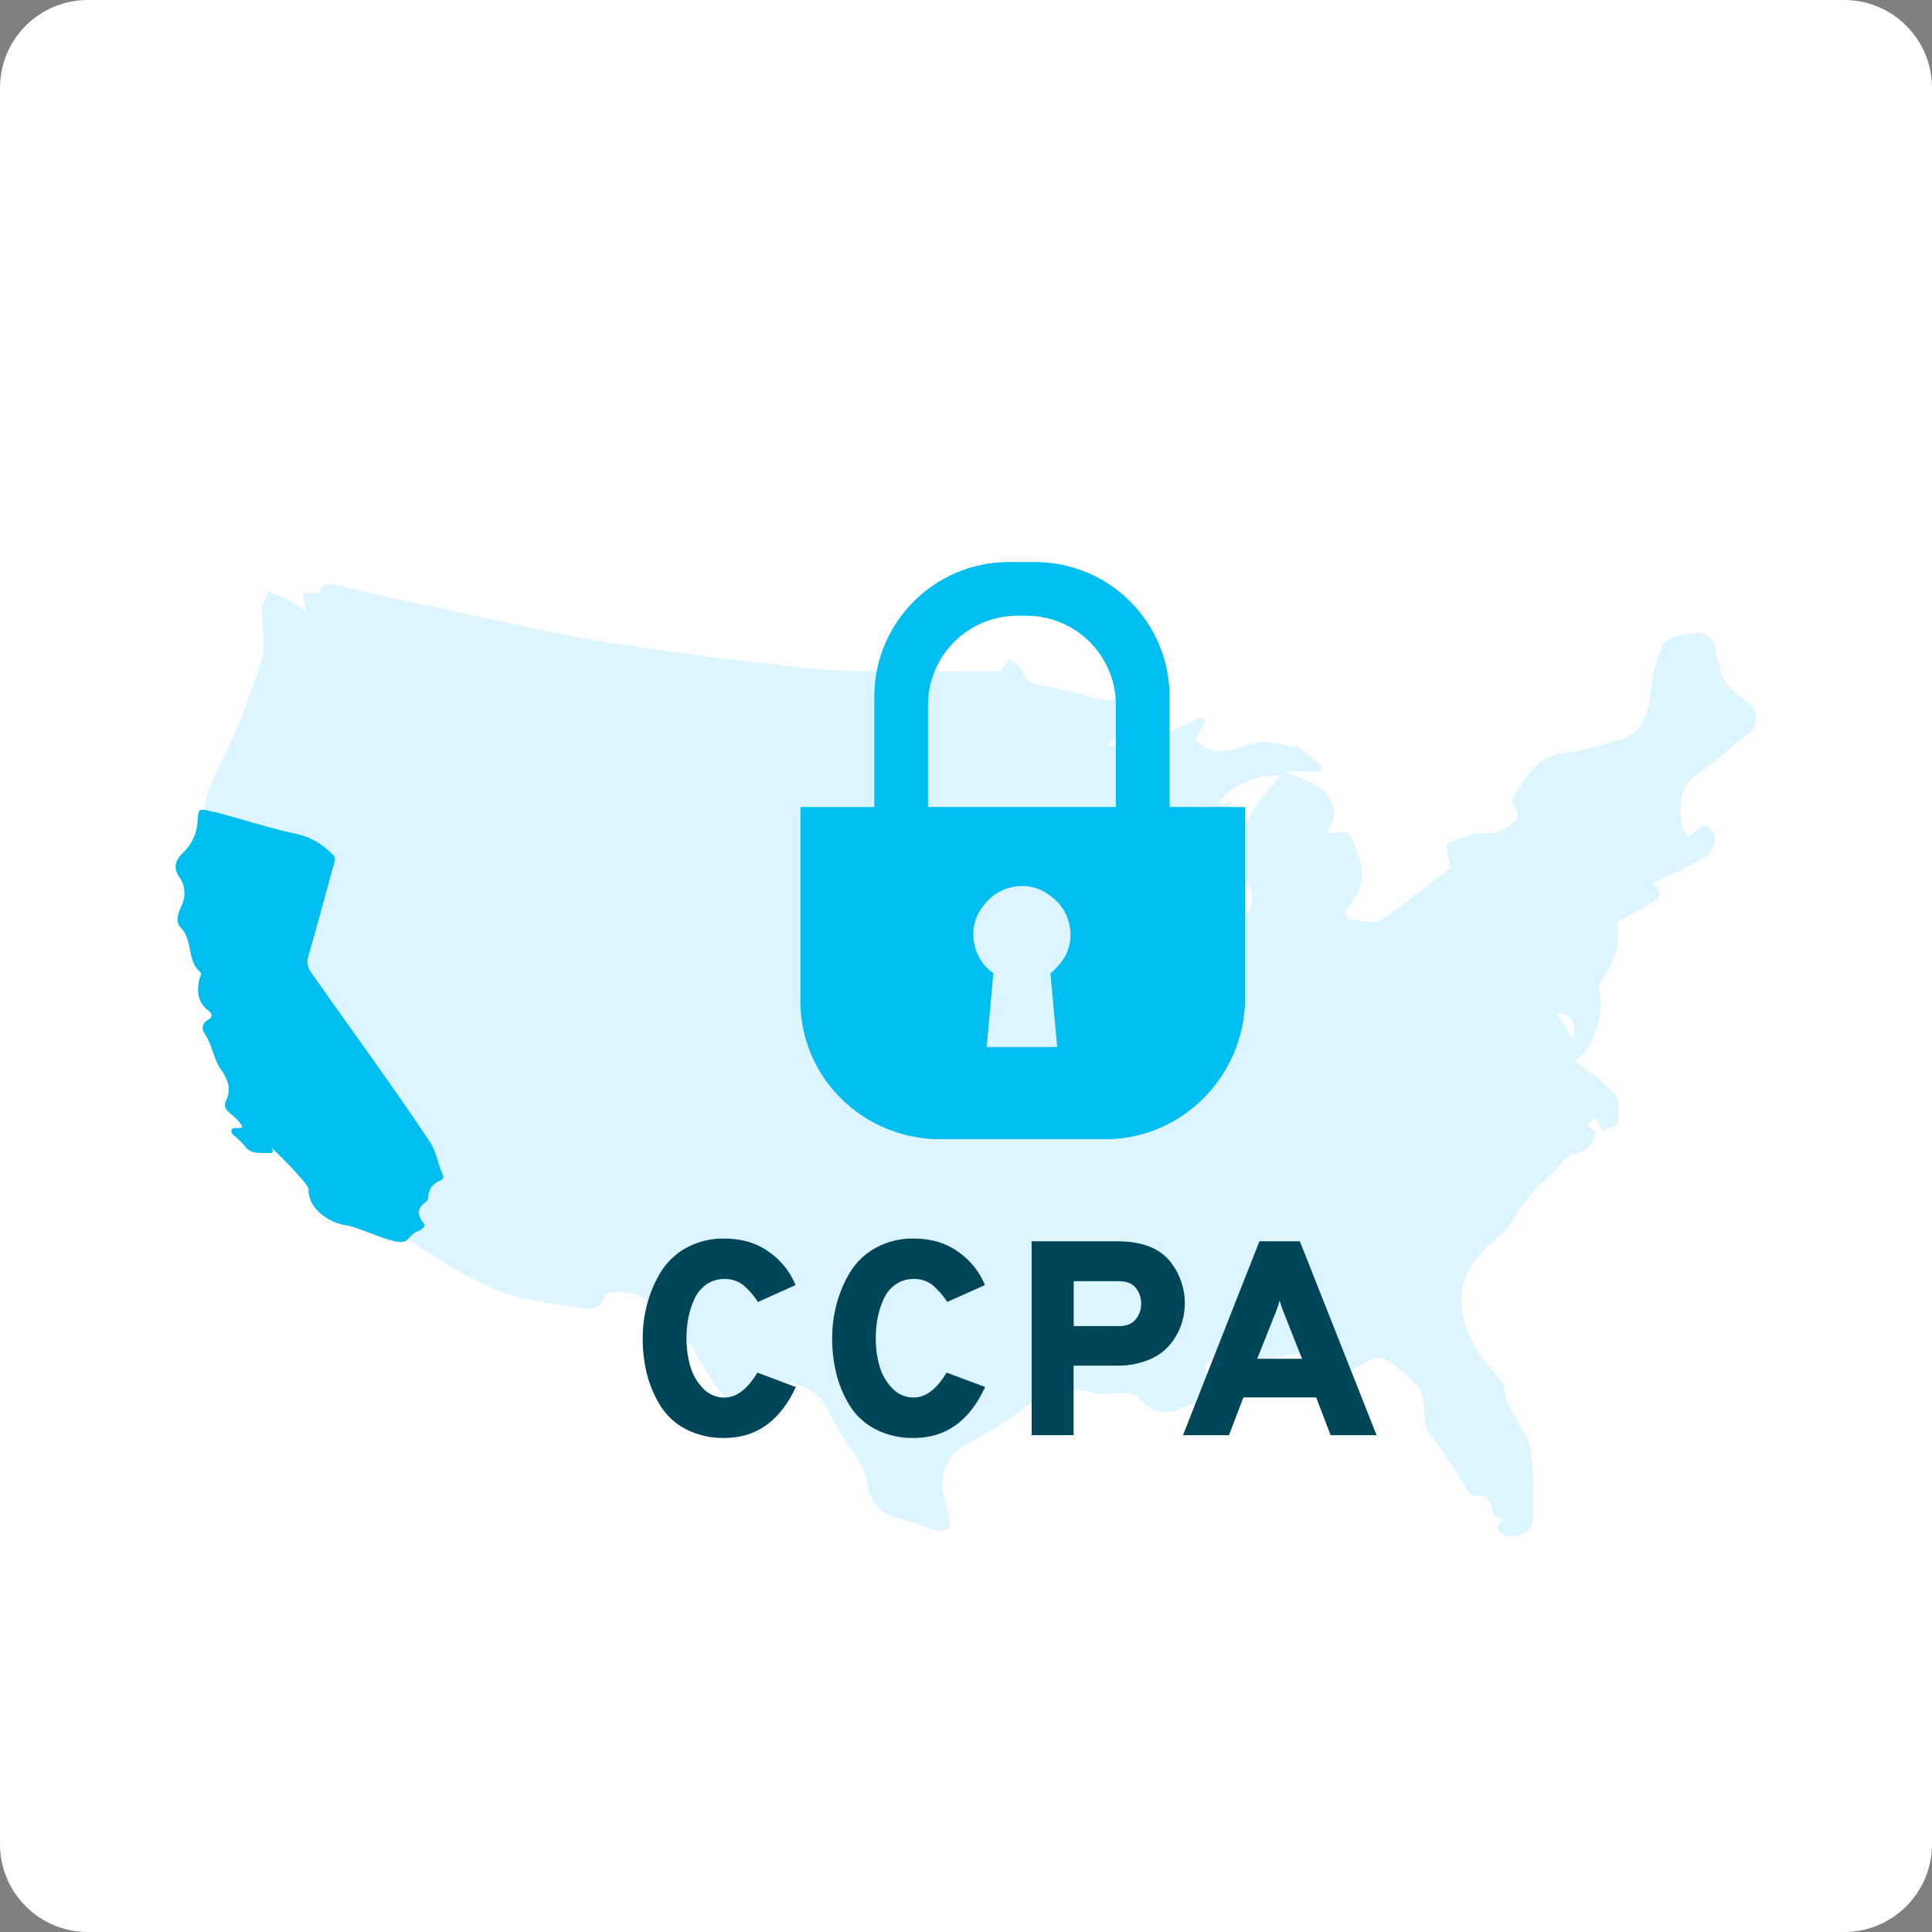
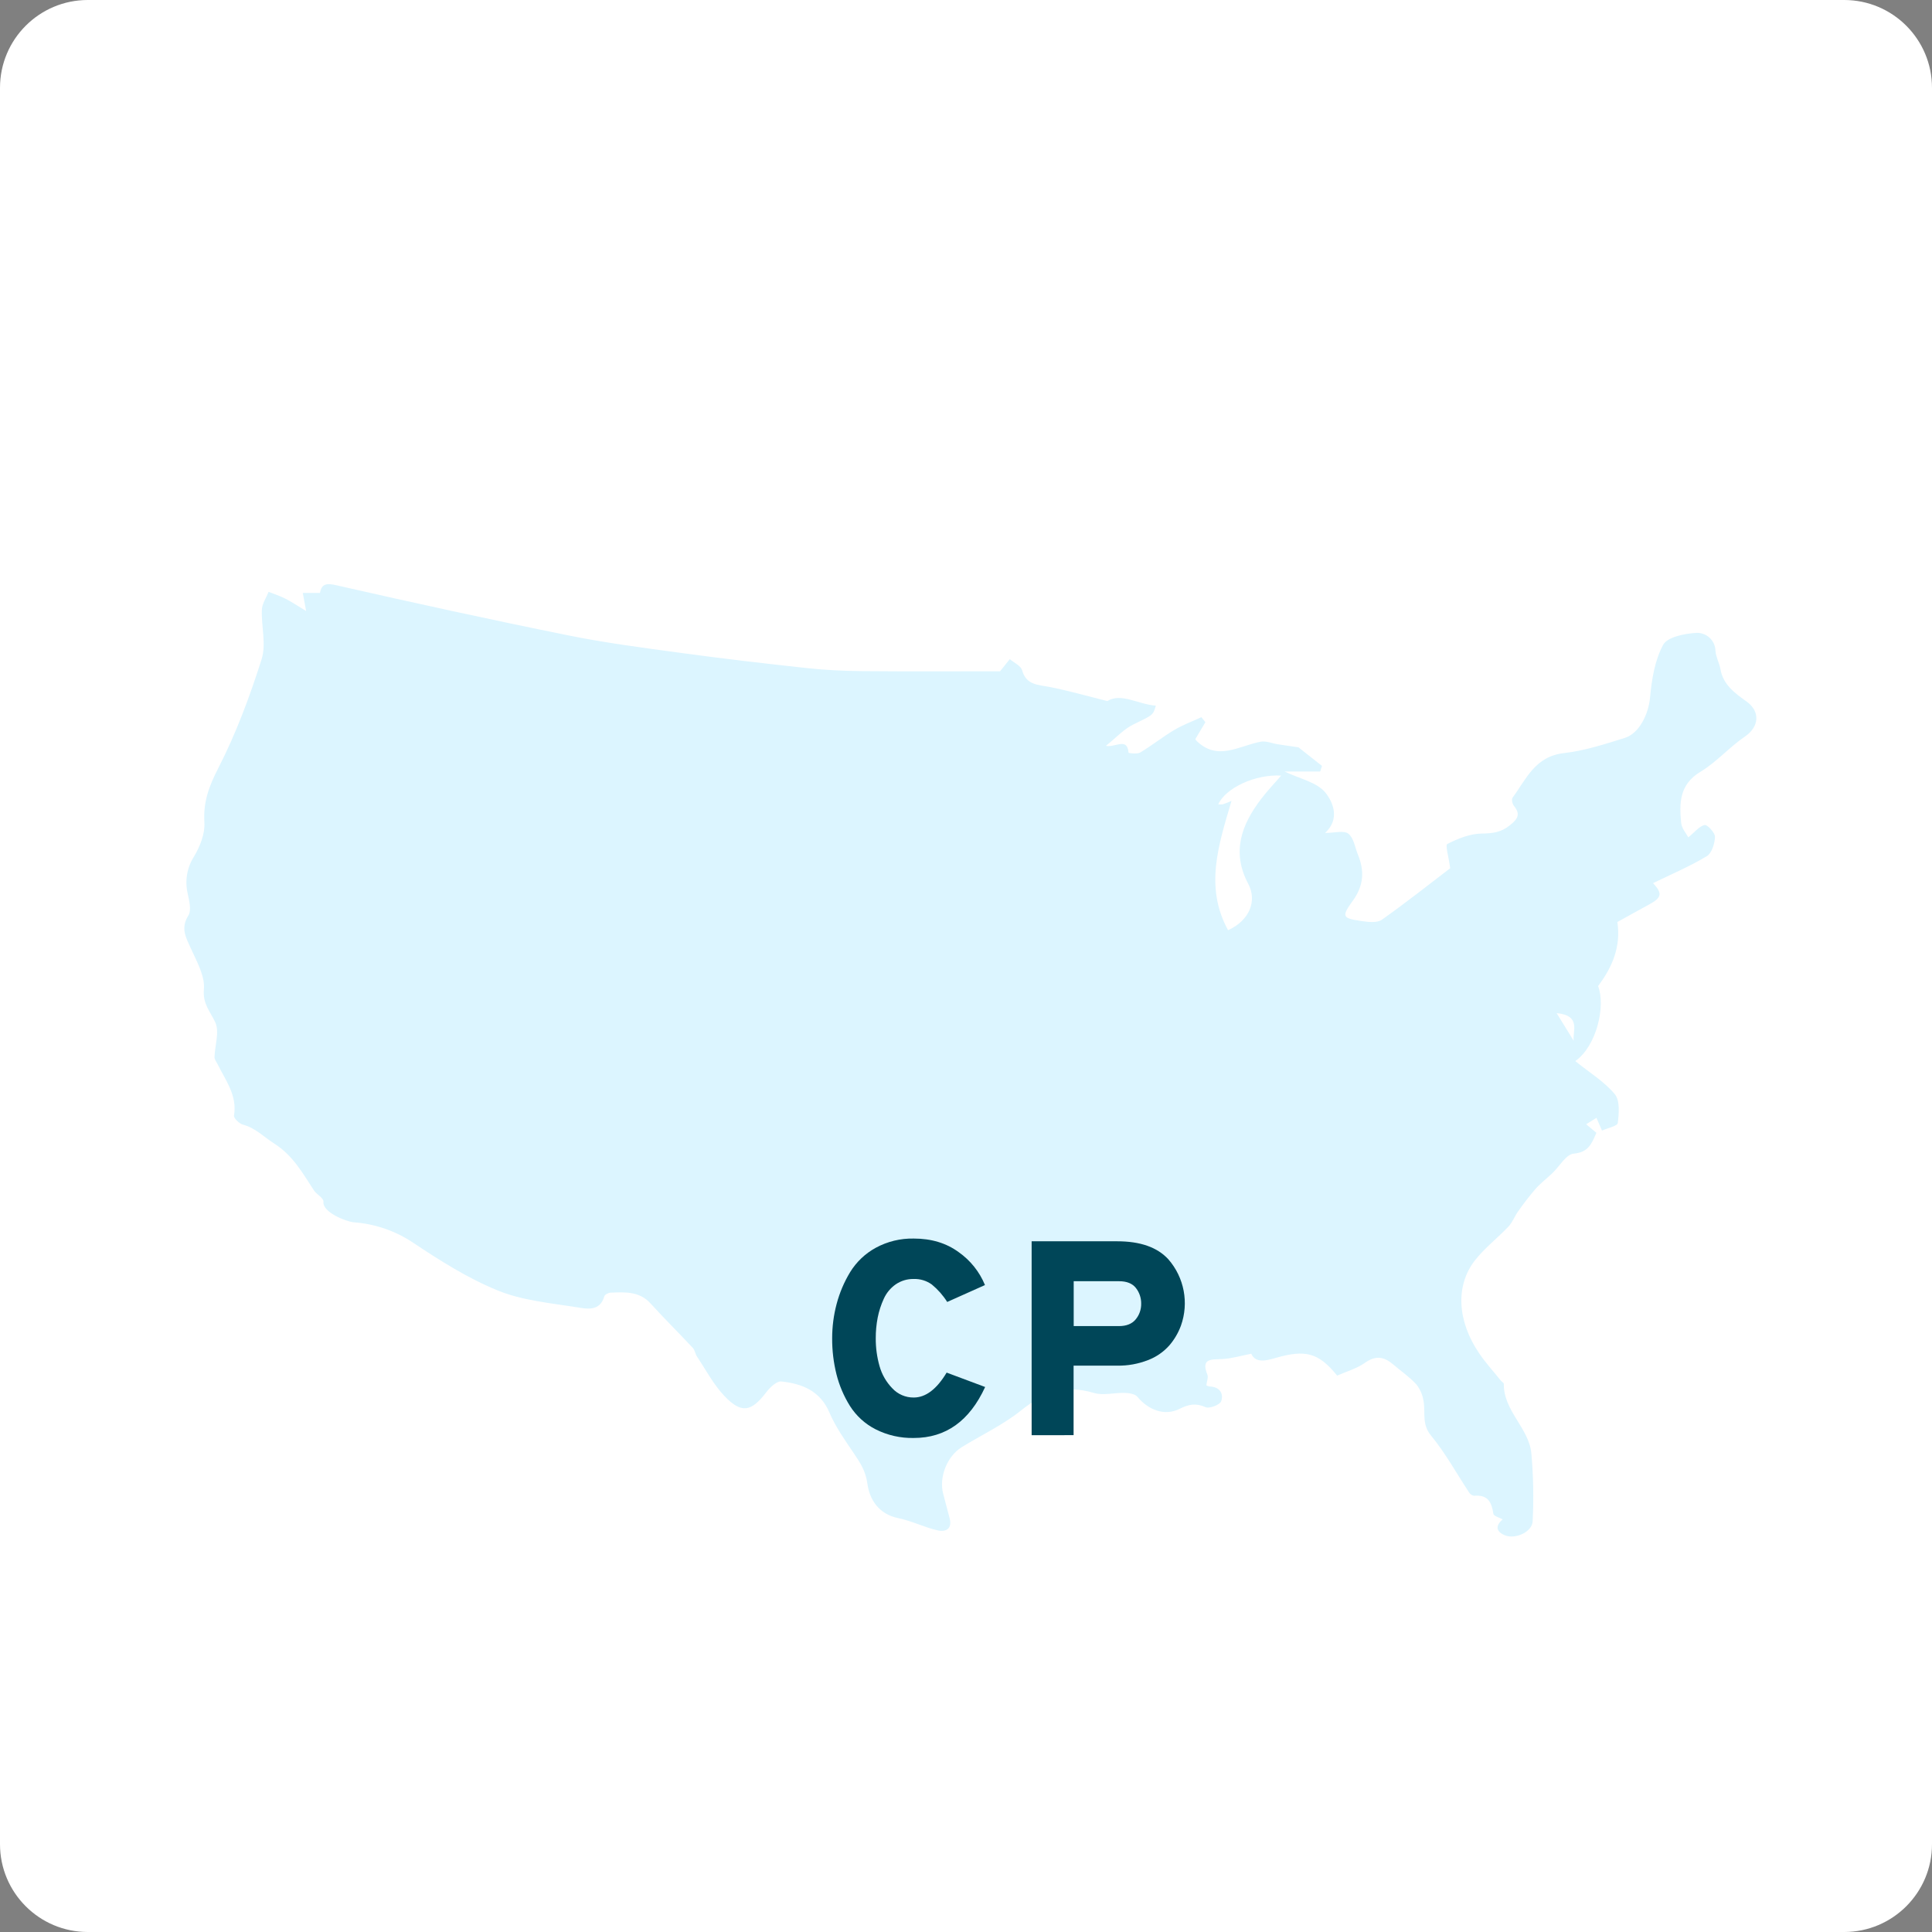
<svg xmlns="http://www.w3.org/2000/svg" width="110px" height="110px" viewBox="0 0 110 110" version="1.1">
  <rect x="0" y="0" width="110" height="110" fill="#808080" stroke="none" />
  <title>3</title>
  <g id="Page-1" stroke="none" stroke-width="1" fill="none" fill-rule="evenodd">
    <g id="Security-Page" transform="translate(-1026, -670)" fill-rule="nonzero">
      <g id="3" transform="translate(1026, 670)">
        <path d="M5,0 L105,0 C107.761,-7.86517626e-15 110,2.239 110,5 L110,105 C110,107.761 107.761,110 105,110 L5,110 C2.239,110 3.38176876e-16,107.761 0,105 L0,5 C-3.38176876e-16,2.239 2.239,5.07265313e-16 5,0 Z" id="Rectangle-4" fill="#FFFFFF" />
        <g id="CCPA" transform="translate(10, 32)">
          <path d="M89.44,7.94 C88.793,7.477 88.111,6.991 87.958,6.114 C87.896,5.754 87.695,5.411 87.671,5.054 C87.665,4.775 87.548,4.51 87.346,4.319 C87.143,4.127 86.873,4.024 86.594,4.033 C85.927,4.068 84.934,4.268 84.694,4.711 C84.214,5.6 84.04,6.69 83.946,7.722 C83.863,8.62 83.358,9.75 82.5,10.017 C81.369,10.368 80.221,10.746 79.051,10.877 C77.393,11.065 76.9,12.361 76.12,13.415 C76.05,13.508 76.103,13.766 76.193,13.876 C76.579,14.355 76.433,14.615 75.965,14.989 C75.453,15.398 74.983,15.451 74.354,15.459 C73.693,15.469 73.006,15.746 72.404,16.054 C72.279,16.116 72.484,16.794 72.568,17.434 C71.396,18.328 70.062,19.387 68.673,20.369 C68.409,20.554 67.906,20.498 67.526,20.442 C66.428,20.278 66.357,20.205 67.025,19.282 C67.655,18.412 67.691,17.577 67.312,16.652 C67.144,16.241 67.077,15.704 66.767,15.465 C66.514,15.267 65.969,15.425 65.444,15.425 C66.304,14.642 65.904,13.677 65.465,13.131 C64.989,12.537 63.993,12.338 63.141,11.928 L65.166,11.928 L65.268,11.608 L63.931,10.55 C63.442,10.478 63.097,10.431 62.754,10.376 C62.411,10.322 62.07,10.166 61.763,10.233 C60.526,10.47 59.291,11.366 58.094,10.147 C58.076,10.13 58.073,10.1 58.061,10.075 L58.63,9.12 L58.402,8.834 C57.883,9.075 57.339,9.275 56.851,9.566 C56.189,9.961 55.582,10.447 54.92,10.844 C54.751,10.947 54.257,10.878 54.256,10.861 C54.183,9.953 53.506,10.574 52.965,10.465 C53.559,9.991 53.983,9.518 54.517,9.254 C55.624,8.705 55.648,8.751 55.807,8.177 C54.791,8.102 53.839,7.429 53.046,7.916 C51.83,7.612 50.821,7.322 49.794,7.119 C49.121,6.986 48.432,7.02 48.194,6.161 C48.125,5.909 47.736,5.731 47.494,5.53 L46.938,6.22 C44.364,6.22 41.714,6.236 39.066,6.211 C38.008,6.201 36.944,6.148 35.892,6.033 C33.51,5.775 31.131,5.496 28.759,5.173 C26.596,4.878 24.426,4.6 22.289,4.162 C17.91,3.278 13.543,2.321 9.191,1.331 C8.581,1.187 8.311,1.235 8.218,1.761 L7.24,1.761 C7.29,2.036 7.333,2.271 7.429,2.789 C6.899,2.469 6.585,2.254 6.248,2.085 C5.944,1.93 5.613,1.825 5.294,1.698 C5.159,2.036 4.924,2.369 4.91,2.711 C4.871,3.658 5.168,4.681 4.893,5.542 C4.22,7.661 3.439,9.767 2.425,11.74 C1.898,12.767 1.565,13.667 1.637,14.817 C1.68,15.458 1.39,16.191 1.046,16.767 C0.646,17.392 0.516,18.152 0.686,18.875 C0.771,19.288 0.913,19.827 0.723,20.128 C0.264,20.859 0.594,21.394 0.881,22.03 C1.214,22.767 1.677,23.58 1.609,24.325 C1.533,25.156 1.966,25.583 2.255,26.203 C2.508,26.749 2.232,27.522 2.213,28.196 C2.213,28.323 2.322,28.455 2.385,28.583 C2.844,29.513 3.516,30.371 3.323,31.515 C3.297,31.658 3.62,31.977 3.83,32.031 C4.547,32.221 5.028,32.738 5.613,33.109 C6.697,33.799 7.243,34.819 7.889,35.798 C8.008,35.98 8.439,36.221 8.416,36.424 C8.345,37.017 9.706,37.554 10.136,37.592 C11.347,37.679 12.515,38.08 13.524,38.756 C15.051,39.774 16.633,40.779 18.33,41.47 C19.724,42.044 21.313,42.187 22.83,42.428 C23.403,42.521 24.156,42.687 24.407,41.806 C24.434,41.709 24.635,41.605 24.76,41.599 C25.581,41.565 26.403,41.513 27.038,42.211 C27.819,43.072 28.648,43.889 29.441,44.739 C29.569,44.875 29.584,45.099 29.698,45.26 C30.201,46.012 30.628,46.837 31.248,47.485 C32.213,48.501 32.78,48.385 33.626,47.271 C33.834,46.997 34.22,46.626 34.487,46.655 C35.681,46.782 36.702,47.197 37.225,48.425 C37.572,49.241 38.103,49.99 38.606,50.734 C38.972,51.274 39.287,51.749 39.384,52.464 C39.505,53.362 40.014,54.209 41.158,54.44 C41.914,54.594 42.622,54.958 43.376,55.131 C43.858,55.243 44.229,55.041 44.066,54.437 C43.94,53.974 43.824,53.51 43.7,53.045 C43.454,52.117 43.914,50.922 44.75,50.401 C45.877,49.703 47.108,49.129 48.129,48.309 C49.391,47.294 50.644,46.814 52.272,47.306 C52.808,47.468 53.447,47.288 54.038,47.306 C54.286,47.314 54.624,47.364 54.755,47.525 C55.387,48.283 56.309,48.639 57.152,48.218 C57.683,47.952 58.086,47.871 58.646,48.121 C58.858,48.216 59.468,47.978 59.532,47.777 C59.676,47.356 59.453,46.956 58.868,46.941 C58.803,46.932 58.74,46.909 58.684,46.875 C58.709,46.649 58.808,46.425 58.742,46.263 C58.354,45.298 59.009,45.416 59.624,45.376 C60.156,45.343 60.679,45.185 61.241,45.075 C61.489,45.638 62.12,45.462 62.619,45.318 C64.317,44.829 65.068,45.003 66.131,46.322 C66.65,46.091 67.251,45.923 67.724,45.586 C68.337,45.156 68.81,45.248 69.321,45.685 C69.76,46.062 70.251,46.394 70.637,46.817 C70.859,47.095 71.002,47.429 71.052,47.782 C71.168,48.437 70.938,49.089 71.482,49.742 C72.306,50.745 72.93,51.892 73.647,52.979 C73.709,53.078 73.811,53.145 73.926,53.164 C74.721,53.088 74.93,53.54 75.027,54.191 C75.045,54.32 75.377,54.406 75.557,54.509 C75.126,54.872 75.184,55.199 75.661,55.405 C76.261,55.666 77.238,55.23 77.263,54.611 C77.329,53.32 77.304,52.027 77.188,50.74 C77.045,49.306 75.597,48.321 75.621,46.794 C75.621,46.731 75.502,46.67 75.448,46.602 C75.036,46.088 74.587,45.598 74.22,45.055 C72.973,43.229 72.851,41.203 73.978,39.759 C74.529,39.053 75.268,38.488 75.891,37.83 C76.117,37.59 76.232,37.256 76.428,36.982 C76.74,36.533 77.075,36.1 77.432,35.685 C77.719,35.361 78.073,35.094 78.388,34.793 C78.796,34.406 79.167,33.72 79.601,33.683 C80.42,33.611 80.616,33.145 80.892,32.496 L80.31,32.011 L80.895,31.646 L81.211,32.371 C81.525,32.228 82.088,32.113 82.11,31.941 C82.176,31.393 82.242,30.661 81.936,30.293 C81.345,29.584 80.502,29.069 79.719,28.438 L79.699,28.407 C80.9,27.559 81.431,25.288 80.989,24.141 C81.822,23.038 82.294,21.86 82.086,20.495 C82.695,20.158 83.299,19.821 83.907,19.491 C84.624,19.098 84.654,18.86 84.119,18.282 C85.136,17.786 86.2,17.335 87.178,16.748 C87.464,16.573 87.631,16.031 87.644,15.641 C87.644,15.409 87.201,14.937 87.056,14.972 C86.743,15.045 86.494,15.376 86.125,15.676 C86.008,15.452 85.748,15.164 85.719,14.857 C85.613,13.734 85.603,12.673 86.821,11.939 C87.74,11.386 88.465,10.536 89.356,9.932 C90.174,9.368 90.224,8.501 89.44,7.94 Z M79.601,27.261 L78.629,25.684 C80.054,25.819 79.517,26.735 79.601,27.261 Z M66.612,16.011 C66.568,15.932 66.526,15.854 66.485,15.773 L66.485,15.773 C66.526,15.854 66.568,15.932 66.612,16.011 L66.612,16.011 Z M61.068,18.317 C61.598,19.321 61.114,20.422 59.921,20.962 C58.575,18.502 59.375,16.113 60.116,13.601 C59.953,13.674 59.786,13.739 59.615,13.795 C59.531,13.804 59.446,13.804 59.362,13.795 C59.778,12.871 61.448,12.074 62.946,12.159 C62.516,12.649 62.146,13.042 61.819,13.469 C60.679,14.956 60.109,16.515 61.068,18.317 Z" id="Shape" fill="#DCF5FF" />
-           <path d="M56.59,13.945 L56.59,7.636 C56.575,3.423 53.162,0.013 48.949,0 L47.421,0 C43.206,0.013 39.793,3.426 39.78,7.641 L39.78,13.95 L35.578,13.95 L35.578,24.646 C35.386,29.04 38.824,32.675 43.218,32.86 L53.247,32.86 C57.64,32.669 60.989,28.944 60.887,24.646 L60.887,13.95 L56.59,13.945 Z M50.382,22.835 C50.19,23.026 49.999,23.312 49.808,23.408 L50.191,27.611 L46.176,27.611 L46.558,23.408 C45.316,22.548 45.029,20.734 45.984,19.589 C46.845,18.347 48.66,18.06 49.805,19.015 C51.05,19.867 51.337,21.681 50.382,22.828 L50.382,22.835 Z M42.836,13.945 L42.836,8.118 C42.854,5.33 45.11,3.075 47.898,3.057 L48.472,3.057 C51.26,3.075 53.516,5.33 53.535,8.118 L53.535,13.945 L42.836,13.945 Z" id="Shape" fill="#00BEF0" />
-           <path d="M31.245,49.872 C30.487,49.889 29.737,49.719 29.061,49.376 C28.464,49.071 27.961,48.611 27.603,48.044 C27.257,47.488 26.998,46.881 26.837,46.246 C26.671,45.575 26.589,44.887 26.593,44.196 C26.592,43.538 26.677,42.884 26.846,42.249 C27.014,41.61 27.273,40.998 27.616,40.433 C27.972,39.851 28.475,39.373 29.074,39.045 C29.739,38.684 30.488,38.503 31.245,38.519 C32.244,38.519 33.095,38.777 33.8,39.292 C34.468,39.761 34.987,40.412 35.297,41.167 L33.153,42.13 C32.916,41.754 32.62,41.418 32.277,41.136 C31.977,40.92 31.614,40.809 31.245,40.822 C30.879,40.815 30.521,40.922 30.22,41.129 C29.924,41.336 29.69,41.619 29.541,41.949 C29.384,42.291 29.267,42.651 29.194,43.021 C29.12,43.408 29.083,43.802 29.084,44.196 C29.081,44.729 29.153,45.26 29.298,45.773 C29.429,46.25 29.679,46.686 30.023,47.042 C30.337,47.383 30.781,47.575 31.245,47.571 C31.928,47.571 32.554,47.098 33.122,46.151 L35.312,46.972 C34.417,48.905 33.061,49.872 31.245,49.872 Z" id="Path" fill="#004658" />
          <path d="M42.028,49.872 C41.272,49.889 40.523,49.718 39.848,49.376 C39.251,49.071 38.747,48.611 38.389,48.044 C38.043,47.488 37.785,46.881 37.625,46.246 C37.458,45.575 37.376,44.887 37.38,44.196 C37.38,43.538 37.464,42.884 37.632,42.249 C37.8,41.61 38.059,40.998 38.401,40.433 C38.758,39.852 39.26,39.373 39.859,39.045 C40.524,38.684 41.272,38.502 42.028,38.518 C43.026,38.518 43.878,38.775 44.582,39.291 C45.25,39.76 45.77,40.411 46.08,41.166 L43.93,42.128 C43.693,41.752 43.398,41.417 43.055,41.135 C42.755,40.918 42.392,40.808 42.023,40.82 C41.657,40.813 41.299,40.92 40.997,41.127 C40.701,41.334 40.467,41.618 40.319,41.947 C40.161,42.29 40.045,42.65 39.972,43.02 C39.897,43.407 39.86,43.8 39.862,44.194 C39.858,44.727 39.93,45.258 40.074,45.771 C40.206,46.248 40.456,46.685 40.8,47.04 C41.114,47.381 41.559,47.574 42.023,47.569 C42.705,47.569 43.33,47.096 43.898,46.15 L46.09,46.97 C45.201,48.905 43.847,49.872 42.028,49.872 Z" id="Path" fill="#004658" />
          <path d="M48.737,49.714 L48.737,38.674 L53.612,38.674 C54.925,38.674 55.895,39.016 56.521,39.699 C57.426,40.736 57.7,42.18 57.238,43.476 C57.087,43.888 56.863,44.27 56.576,44.603 C56.245,44.975 55.829,45.262 55.363,45.439 C54.805,45.657 54.211,45.764 53.612,45.754 L51.126,45.754 L51.126,49.712 L48.737,49.714 Z M53.712,43.502 C54.133,43.502 54.449,43.376 54.659,43.123 C54.869,42.871 54.98,42.552 54.974,42.224 C54.978,41.902 54.873,41.588 54.675,41.334 C54.474,41.076 54.154,40.947 53.712,40.947 L51.132,40.947 L51.132,43.502 L53.712,43.502 Z" id="Shape" fill="#004658" />
-           <path d="M65.759,49.714 L64.939,47.564 L60.793,47.564 L59.973,49.714 L57.354,49.714 L61.707,38.674 L64.009,38.674 L68.377,49.714 L65.759,49.714 Z M64.135,45.363 L63.189,42.981 C63.061,42.677 62.95,42.367 62.857,42.051 C62.768,42.368 62.658,42.679 62.528,42.981 L61.581,45.363 L64.135,45.363 Z" id="Shape" fill="#004658" />
-           <path d="M2.29,14.242 C3.817,14.662 5.33,15.145 6.879,15.481 C7.765,15.674 8.423,16.117 9.022,16.733 C9.104,16.956 9.022,17.163 8.963,17.373 C8.496,19.064 8.044,20.757 7.557,22.441 C7.448,22.758 7.508,23.108 7.716,23.371 C9.971,26.589 12.304,29.752 14.481,33.022 C14.865,33.596 14.929,34.312 15.229,34.929 C15.311,35.098 15.103,35.204 14.96,35.269 C14.624,35.415 14.401,35.74 14.386,36.106 C14.375,36.202 14.363,36.338 14.3,36.383 C13.79,36.75 13.678,37.121 14.125,37.65 C14.268,37.825 14.022,38.005 13.792,38.102 C13.153,38.376 13.347,38.747 12.723,38.707 C11.989,38.661 10.443,37.875 9.712,37.766 C8.644,37.604 7.528,36.763 7.561,35.696 C7.57,35.372 5.234,33.097 5.445,33.342 C5.588,33.504 5.567,33.677 5.33,33.654 C4.845,33.608 4.292,33.766 3.936,33.244 C3.822,33.106 3.696,32.977 3.561,32.859 C3.417,32.704 3.131,32.579 3.182,32.358 C3.247,32.089 3.581,32.337 3.796,32.16 C3.653,31.818 3.35,31.597 3.079,31.37 C2.832,31.167 2.723,30.956 2.874,30.653 C3.197,30.001 2.964,29.438 2.587,28.901 C2.134,28.262 2.085,27.44 1.617,26.796 C1.541,26.676 1.521,26.528 1.561,26.392 C1.6,26.255 1.696,26.141 1.824,26.08 C2.12,25.916 2.101,25.718 1.85,25.526 C1.239,25.057 1.199,24.431 1.35,23.748 C1.379,23.616 1.52,23.453 1.406,23.354 C0.624,22.691 1.004,21.537 0.295,20.823 C-0.074,20.453 0.191,19.904 0.352,19.523 C0.594,19.007 0.539,18.401 0.209,17.937 C-0.186,17.349 0.029,16.933 0.437,16.532 C0.918,16.079 1.208,15.458 1.245,14.798 C1.287,14.027 1.32,14.001 2.07,14.209 C2.142,14.225 2.216,14.236 2.29,14.242 Z" id="Path" fill="#00BEF0" />
        </g>
      </g>
    </g>
  </g>
</svg>